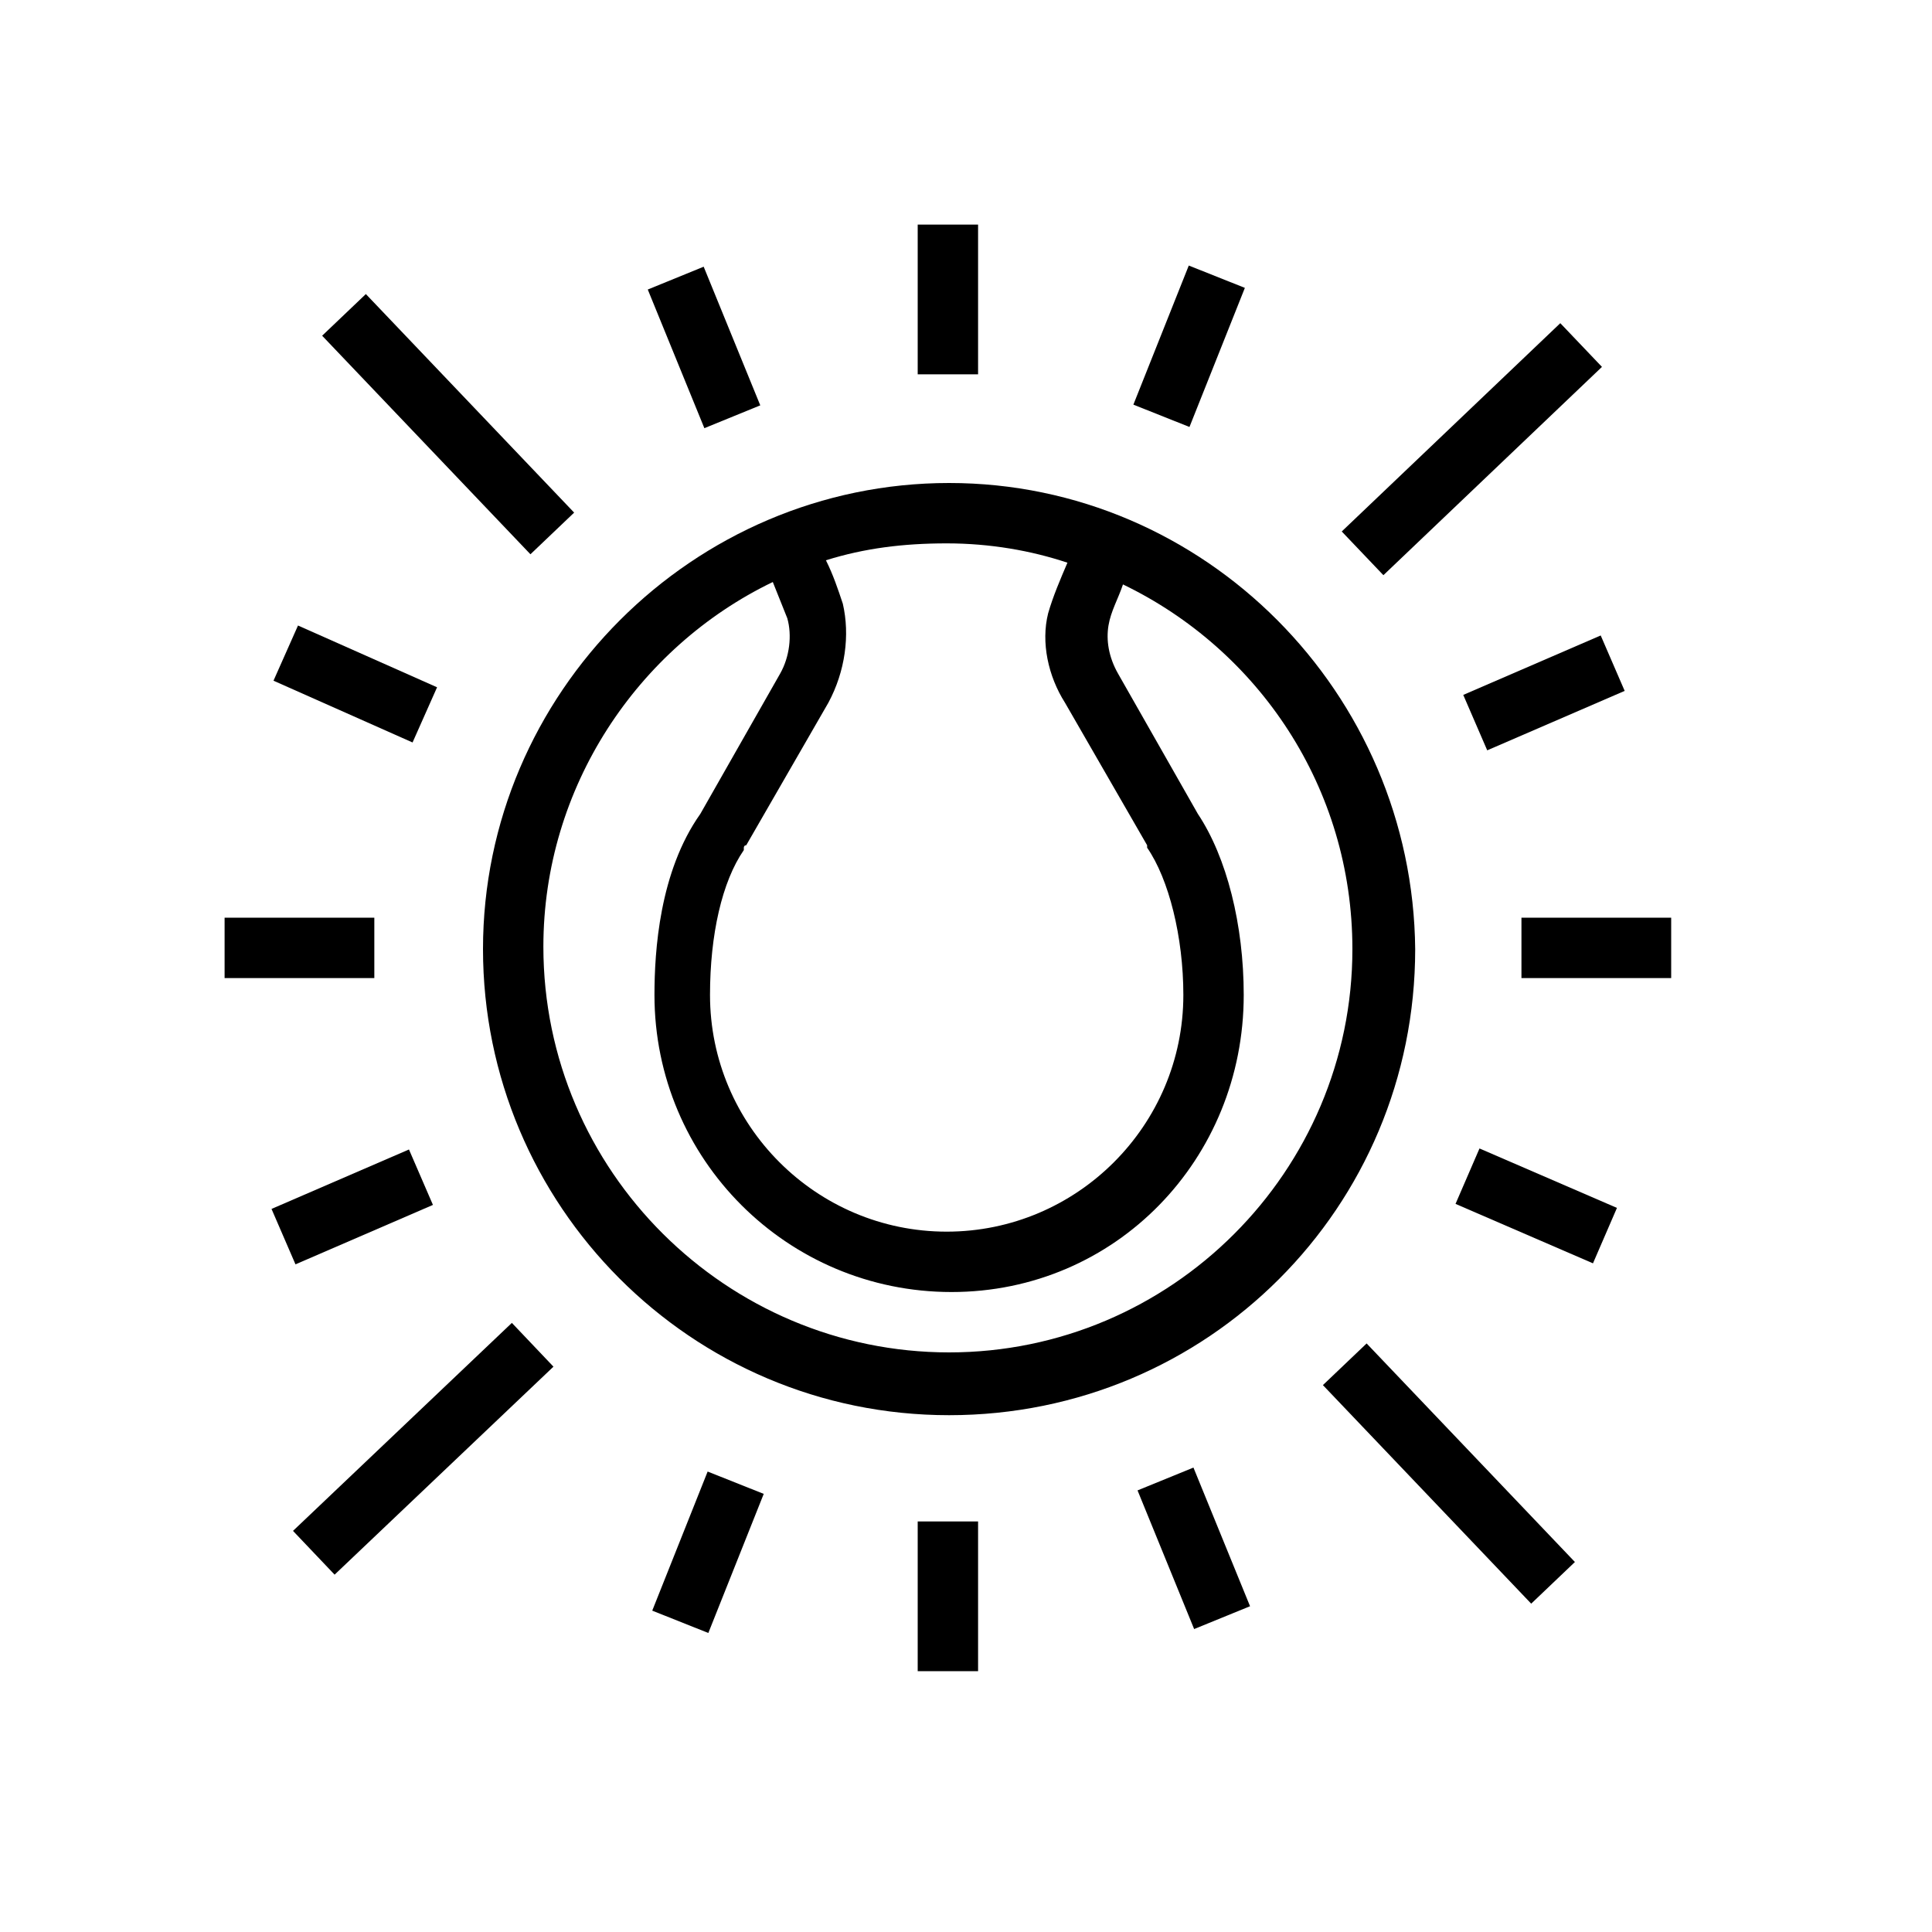
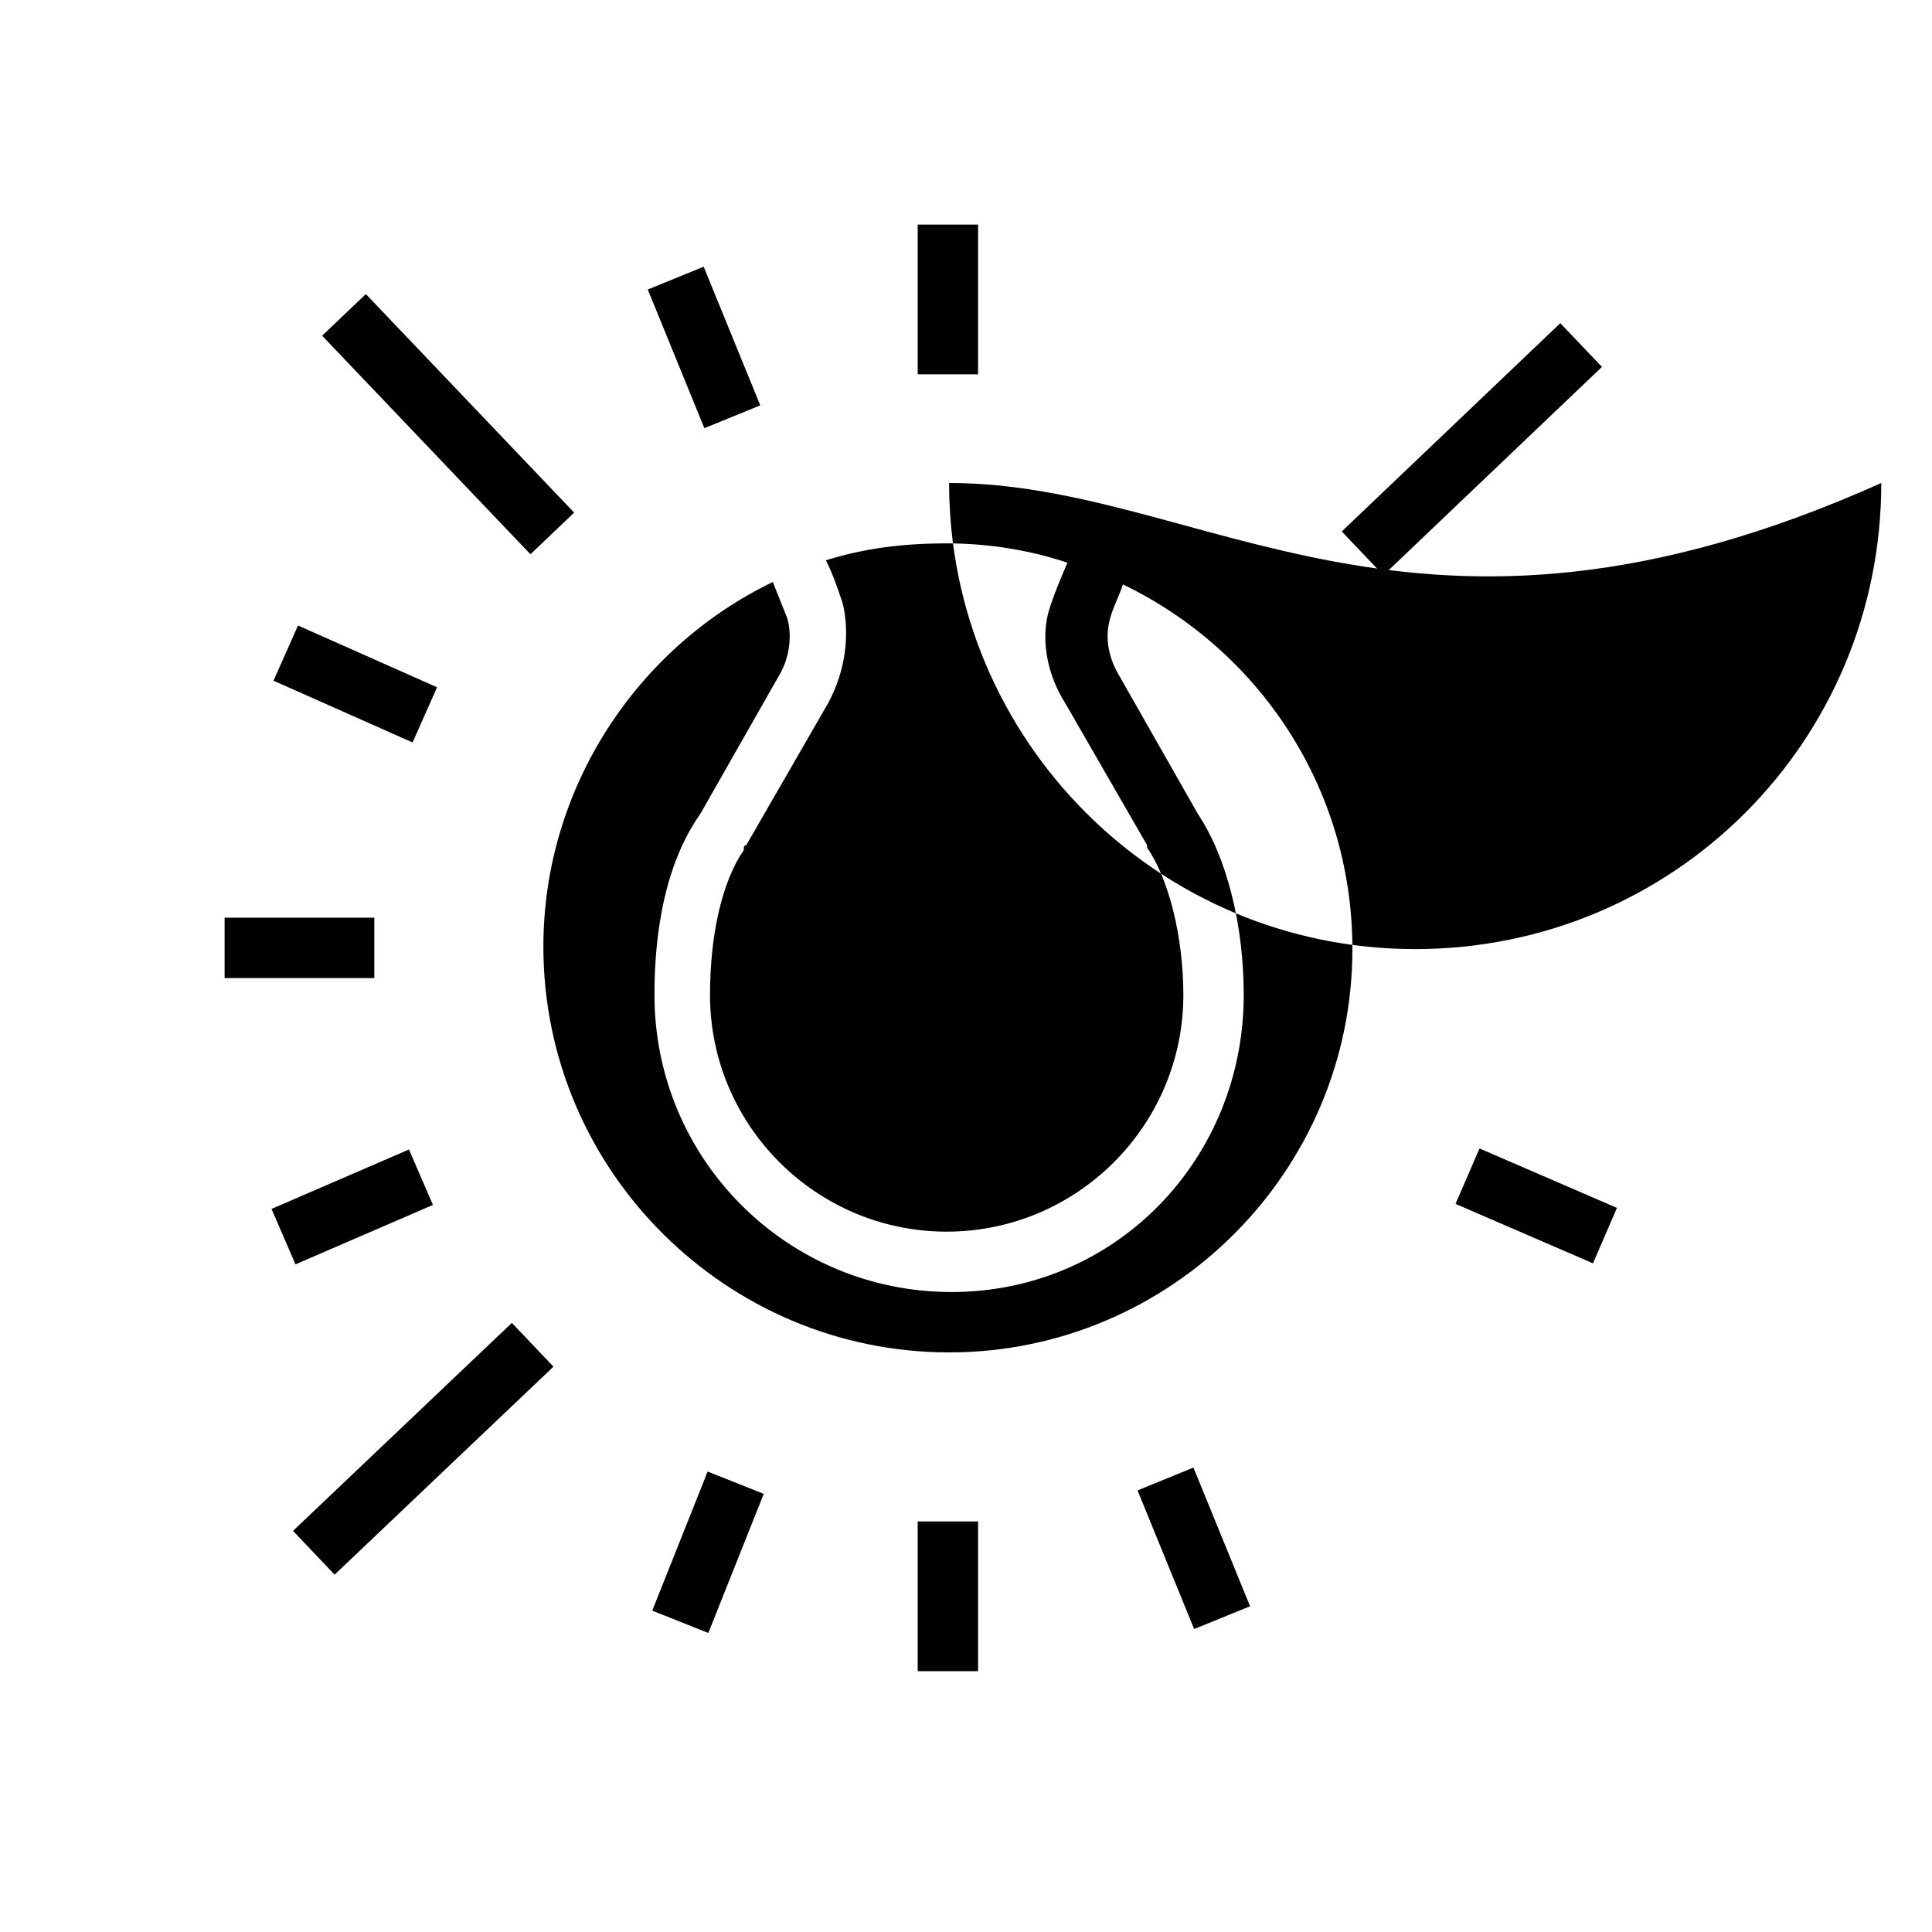
<svg xmlns="http://www.w3.org/2000/svg" version="1.1" id="Ebene_1" x="0px" y="0px" viewBox="0 0 80 80" style="enable-background:new 0 0 80 80;" xml:space="preserve">
  <g>
    <g>
      <rect x="38" y="9.3" width="2.5" height="6.2" />
    </g>
    <g>
      <rect x="38" y="63" width="2.5" height="6.2" />
    </g>
    <g>
-       <rect x="63" y="38" width="6.2" height="2.5" />
-     </g>
+       </g>
    <g>
      <rect x="9.3" y="38" width="6.2" height="2.5" />
    </g>
    <g>
      <rect x="13.5" y="25.2" transform="matrix(0.406 -0.914 0.914 0.406 -17.189 30.294)" width="2.5" height="6.3" />
    </g>
    <g>
      <rect x="11.5" y="48.7" transform="matrix(0.918 -0.397 0.397 0.918 -18.648 9.918)" width="6.2" height="2.5" />
    </g>
    <g>
      <rect x="62.4" y="46.8" transform="matrix(0.397 -0.918 0.918 0.397 -7.465 88.554)" width="2.5" height="6.2" />
    </g>
    <g>
      <rect x="60.8" y="27.4" transform="matrix(0.918 -0.397 0.397 0.918 -6.102 27.759)" width="6.2" height="2.5" />
    </g>
    <g>
      <rect x="26.2" y="63" transform="matrix(0.37 -0.929 0.929 0.37 -41.213 67.723)" width="6.2" height="2.5" />
    </g>
    <g>
-       <rect x="46.1" y="13.1" transform="matrix(0.37 -0.929 0.929 0.37 17.704 54.735)" width="6.2" height="2.5" />
-     </g>
+       </g>
    <g>
      <rect x="48.2" y="61" transform="matrix(0.926 -0.378 0.378 0.926 -20.588 23.448)" width="2.5" height="6.2" />
    </g>
    <g>
      <rect x="27.9" y="11.3" transform="matrix(0.926 -0.378 0.378 0.926 -3.284 12.071)" width="2.5" height="6.2" />
    </g>
    <g>
      <rect x="54.7" y="17.3" transform="matrix(0.724 -0.69 0.69 0.724 4.019 47.225)" width="12.5" height="2.5" />
    </g>
    <g>
      <rect x="11.3" y="58.7" transform="matrix(0.725 -0.689 0.689 0.725 -36.504 28.619)" width="12.5" height="2.5" />
    </g>
    <g>
      <rect x="17.3" y="11.3" transform="matrix(0.724 -0.69 0.69 0.724 -6.983 17.657)" width="2.5" height="12.5" />
    </g>
    <g>
-       <rect x="58.7" y="54.8" transform="matrix(0.724 -0.69 0.69 0.724 -25.532 58.182)" width="2.5" height="12.5" />
-     </g>
+       </g>
    <g>
-       <path d="M39.3,20C28.7,20,20,28.7,20,39.3c0,10.6,8.6,19.3,19.3,19.3s19.3-8.6,19.3-19.3C58.5,28.7,49.9,20,39.3,20z M44.2,23.3    c-0.3,0.7-0.6,1.4-0.8,2.1c-0.3,1.2,0,2.6,0.7,3.7l3.4,5.9l0,0.1c0,0,0,0,0,0c0.9,1.3,1.5,3.7,1.5,6.1c0,5.4-4.4,9.8-9.8,9.8    c-5.4,0-9.8-4.4-9.8-9.8c0-2.5,0.5-4.7,1.4-6c0,0,0,0,0-0.1c0,0,0-0.1,0.1-0.1l3.4-5.9c0.7-1.3,0.9-2.8,0.6-4.1    c-0.2-0.6-0.4-1.2-0.7-1.8c1.6-0.5,3.2-0.7,5-0.7C41,22.5,42.7,22.8,44.2,23.3z M39.3,56c-9.2,0-16.8-7.5-16.8-16.8    c0-6.6,3.9-12.4,9.5-15.1c0.2,0.5,0.4,1,0.6,1.5c0.2,0.7,0.1,1.6-0.3,2.3l-3.3,5.8c-1.7,2.4-1.9,5.7-1.9,7.5    c0,6.8,5.5,12.3,12.3,12.3S51.5,48,51.5,41.2c0-2.9-0.7-5.7-1.9-7.5l-3.3-5.8c-0.4-0.7-0.5-1.4-0.4-2c0.1-0.6,0.4-1.1,0.6-1.7    c5.6,2.7,9.5,8.4,9.5,15.1C56,48.5,48.5,56,39.3,56z" />
+       <path d="M39.3,20c0,10.6,8.6,19.3,19.3,19.3s19.3-8.6,19.3-19.3C58.5,28.7,49.9,20,39.3,20z M44.2,23.3    c-0.3,0.7-0.6,1.4-0.8,2.1c-0.3,1.2,0,2.6,0.7,3.7l3.4,5.9l0,0.1c0,0,0,0,0,0c0.9,1.3,1.5,3.7,1.5,6.1c0,5.4-4.4,9.8-9.8,9.8    c-5.4,0-9.8-4.4-9.8-9.8c0-2.5,0.5-4.7,1.4-6c0,0,0,0,0-0.1c0,0,0-0.1,0.1-0.1l3.4-5.9c0.7-1.3,0.9-2.8,0.6-4.1    c-0.2-0.6-0.4-1.2-0.7-1.8c1.6-0.5,3.2-0.7,5-0.7C41,22.5,42.7,22.8,44.2,23.3z M39.3,56c-9.2,0-16.8-7.5-16.8-16.8    c0-6.6,3.9-12.4,9.5-15.1c0.2,0.5,0.4,1,0.6,1.5c0.2,0.7,0.1,1.6-0.3,2.3l-3.3,5.8c-1.7,2.4-1.9,5.7-1.9,7.5    c0,6.8,5.5,12.3,12.3,12.3S51.5,48,51.5,41.2c0-2.9-0.7-5.7-1.9-7.5l-3.3-5.8c-0.4-0.7-0.5-1.4-0.4-2c0.1-0.6,0.4-1.1,0.6-1.7    c5.6,2.7,9.5,8.4,9.5,15.1C56,48.5,48.5,56,39.3,56z" />
    </g>
  </g>
</svg>